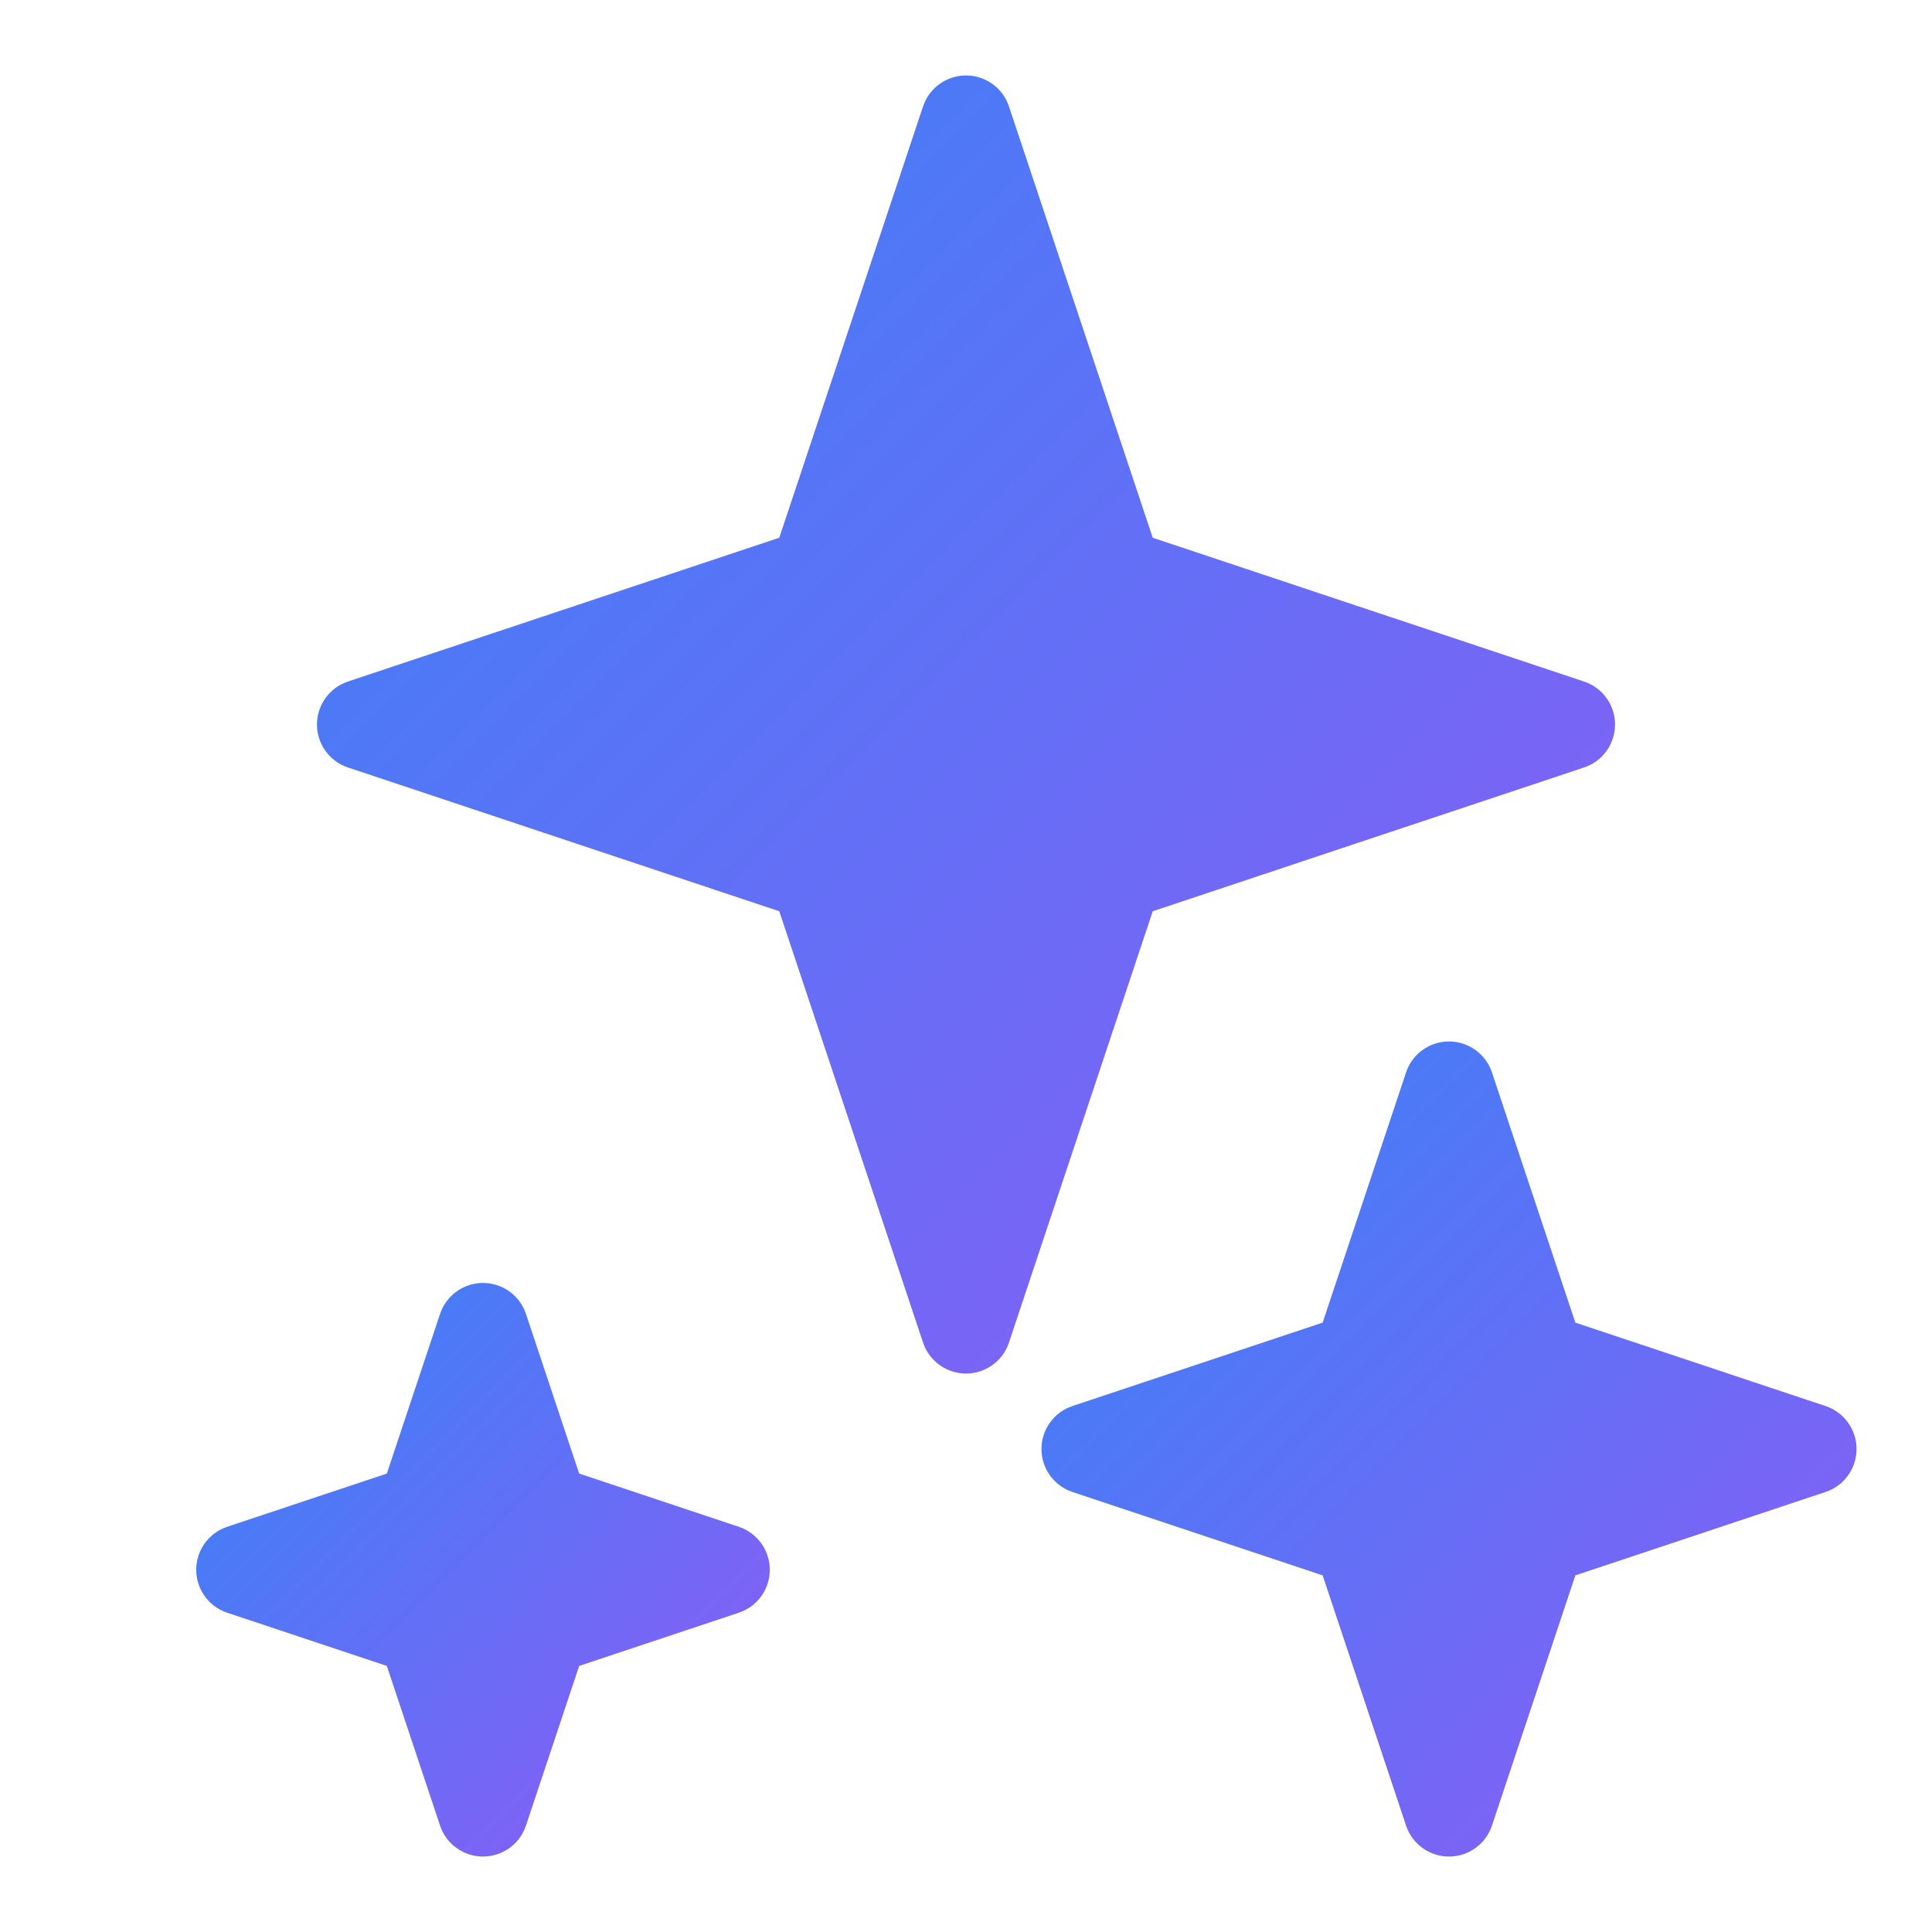
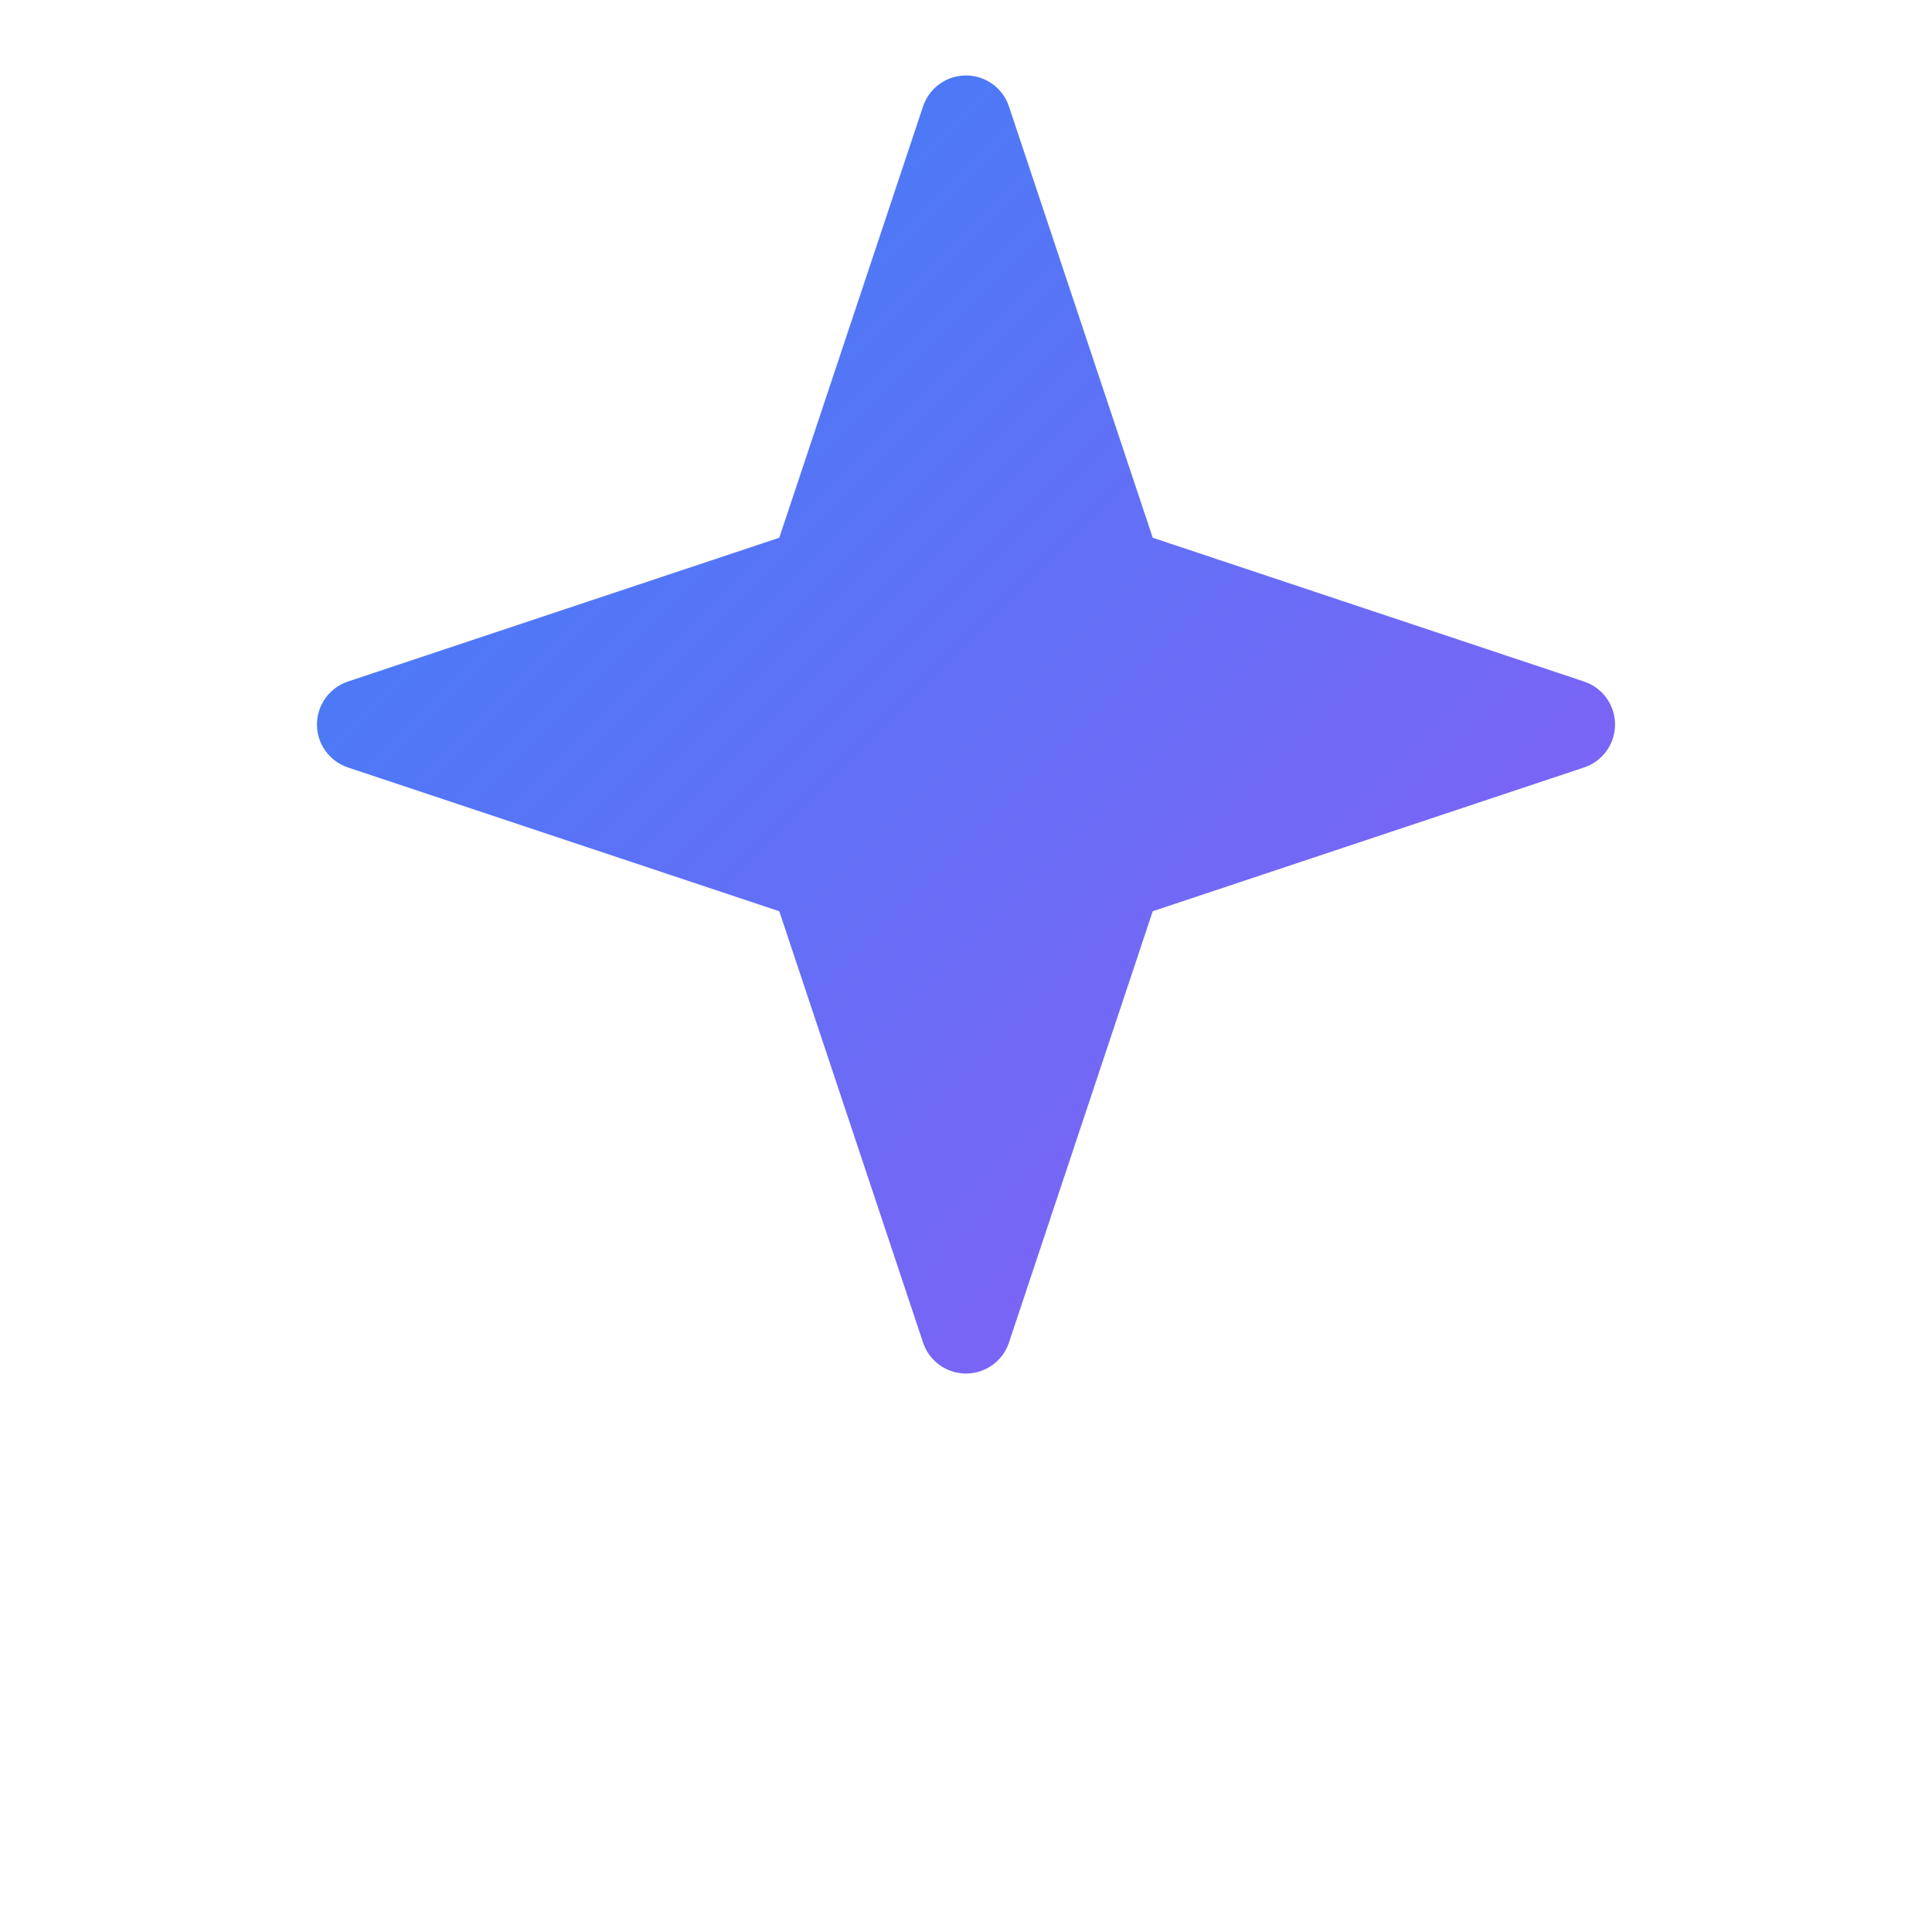
<svg xmlns="http://www.w3.org/2000/svg" width="32" height="32" viewBox="0 0 32 32" fill="none">
  <defs>
    <linearGradient id="sparkleGradient" x1="0%" y1="0%" x2="100%" y2="100%">
      <stop offset="0%" stop-color="#3B82F6" />
      <stop offset="100%" stop-color="#8B5CF6" />
    </linearGradient>
  </defs>
  <path d="M16 2L18.5 9.5L26 12L18.5 14.5L16 22L13.5 14.5L6 12L13.5 9.5L16 2Z" fill="url(#sparkleGradient)" stroke="url(#sparkleGradient)" stroke-width="1.5" stroke-linecap="round" stroke-linejoin="round" />
-   <path d="M24 18L25.5 22.5L30 24L25.5 25.5L24 30L22.5 25.5L18 24L22.5 22.5L24 18Z" fill="url(#sparkleGradient)" stroke="url(#sparkleGradient)" stroke-width="1.5" stroke-linecap="round" stroke-linejoin="round" />
-   <path d="M8 22L9 25L12 26L9 27L8 30L7 27L4 26L7 25L8 22Z" fill="url(#sparkleGradient)" stroke="url(#sparkleGradient)" stroke-width="1.5" stroke-linecap="round" stroke-linejoin="round" />
</svg>